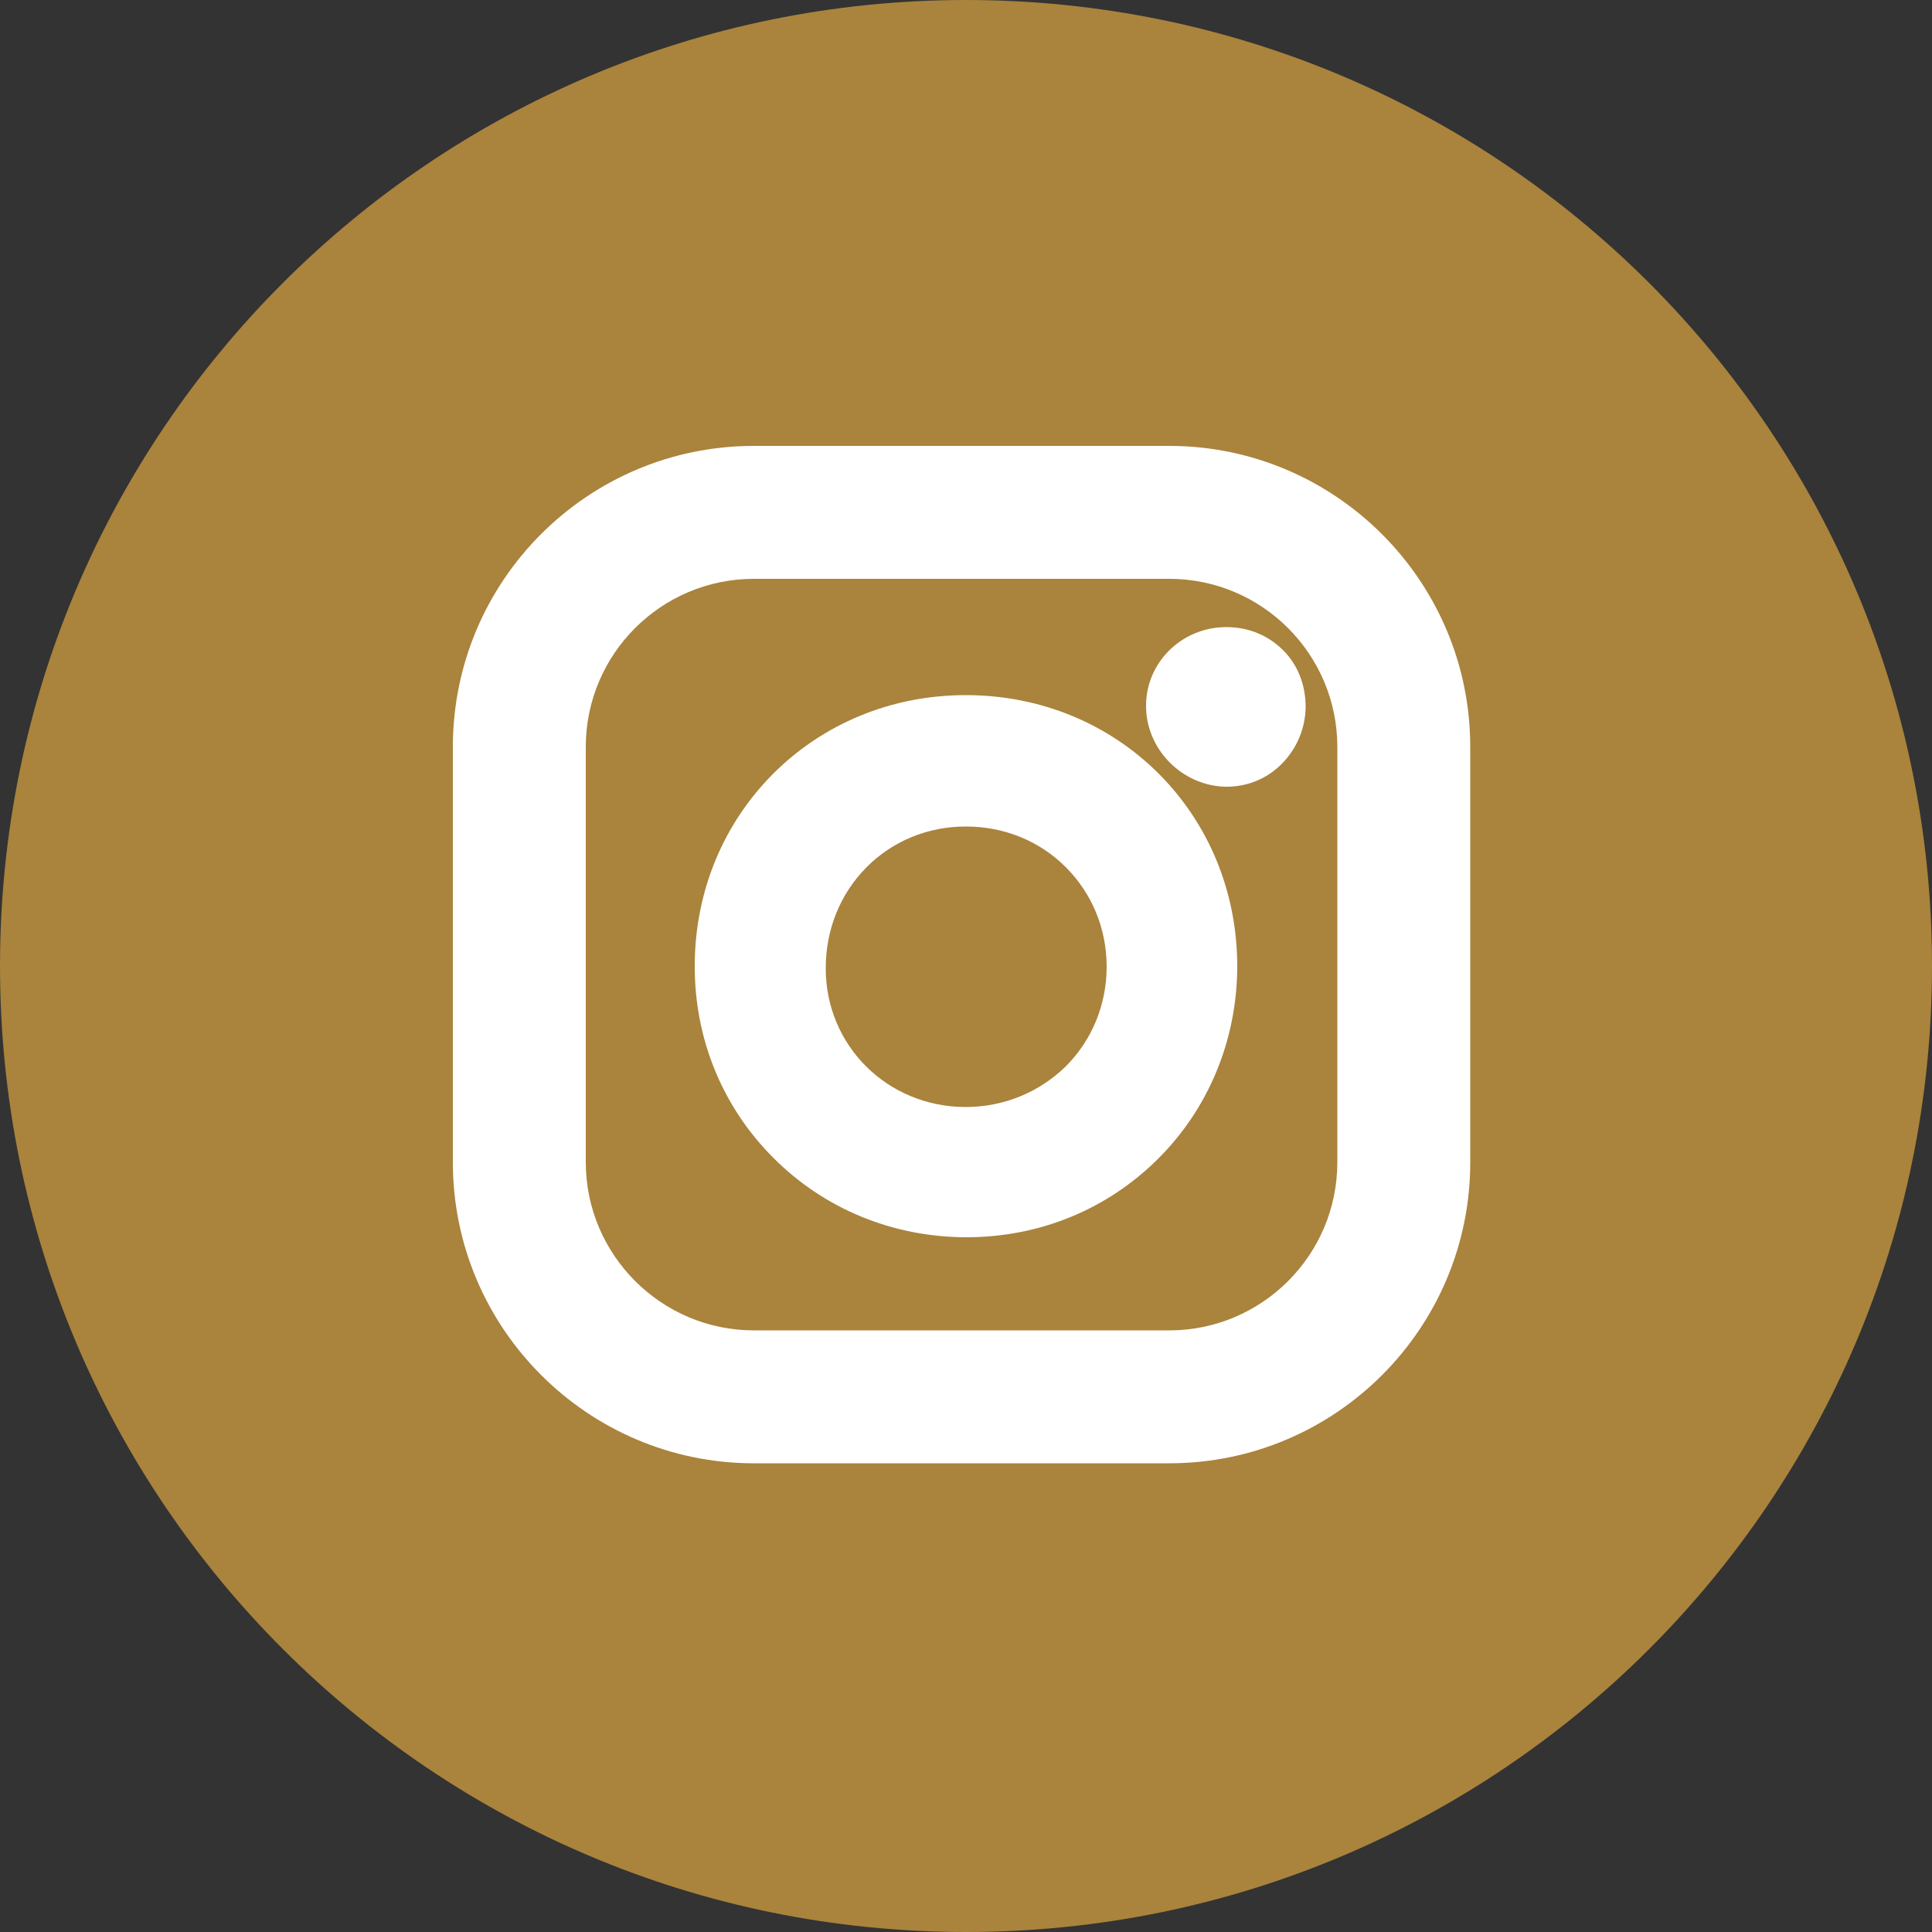
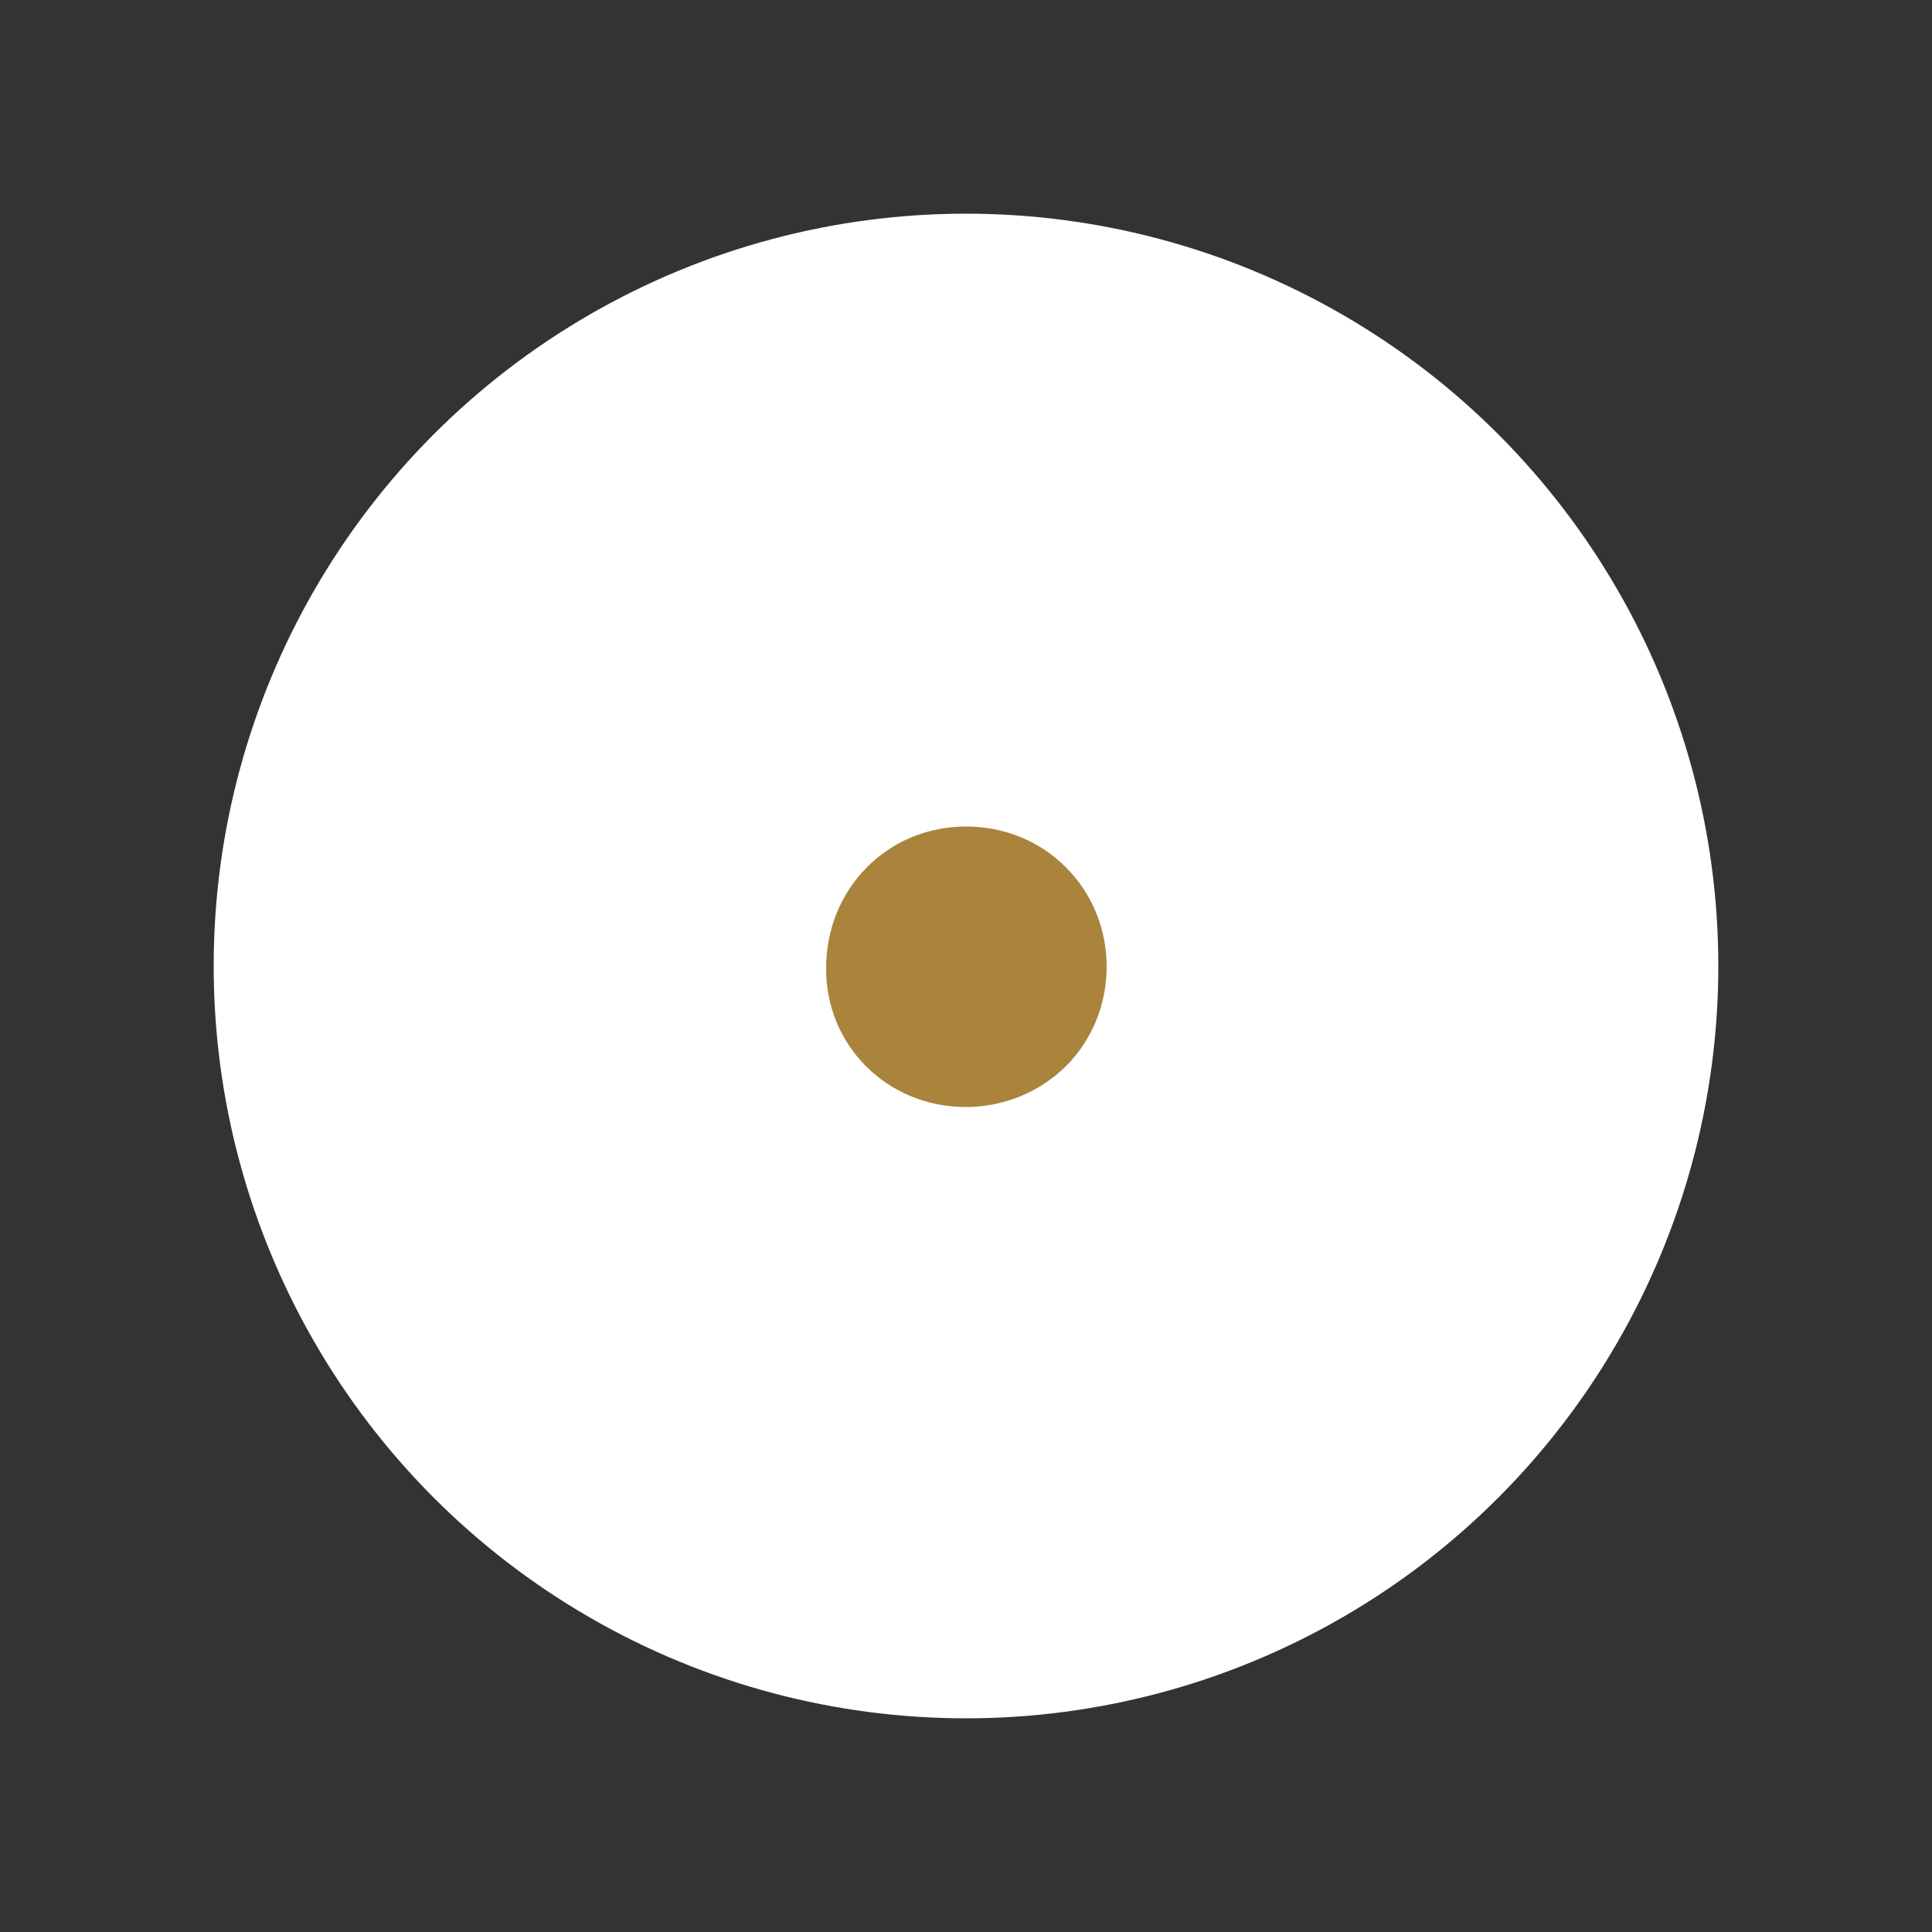
<svg xmlns="http://www.w3.org/2000/svg" version="1.1" id="i_x5F_instagram" x="0px" y="0px" viewBox="0 0 50 50" style="enable-background:new 0 0 50 50;" xml:space="preserve">
  <rect x="0" y="0" width="50" height="50" fill="#333333" stroke="none" />
  <g>
    <circle style="fill:#FFFFFF;" cx="25" cy="25" r="19.47" />
    <g>
-       <path style="fill:#AA833C;" d="M19.51,34.43h10.75c2.4,0,4.35-1.95,4.35-4.35V19.33c0-2.4-1.95-4.35-4.35-4.35H19.51    c-2.4,0-4.35,1.95-4.35,4.35v10.75C15.16,32.47,17.11,34.43,19.51,34.43z M31.73,16.23c0.01,0,0.01,0,0.02,0    c0.57,0,1.08,0.22,1.46,0.6c0.38,0.38,0.58,0.9,0.58,1.47c-0.01,0.56-0.23,1.08-0.63,1.48c-0.38,0.38-0.89,0.58-1.41,0.58    c-0.01,0-0.02,0-0.03,0c-1.13-0.02-2.07-0.98-2.06-2.1C29.66,17.14,30.59,16.23,31.73,16.23z M24.99,17.99c0.01,0,0.02,0,0.03,0    c3.94,0.01,7.01,3.1,7,7.04c-0.01,1.89-0.74,3.66-2.06,4.97c-1.32,1.31-3.07,2.02-4.95,2.02c-0.01,0-0.02,0-0.03,0    c-1.89-0.01-3.66-0.74-4.97-2.06c-1.32-1.32-2.04-3.09-2.03-4.98C17.99,21.06,21.07,17.99,24.99,17.99z" />
-       <path style="fill:#AA833C;" d="M24.98,28.65C24.98,28.65,24.99,28.65,24.98,28.65c1,0,1.91-0.38,2.6-1.05    c0.68-0.68,1.06-1.6,1.06-2.58c0-0.99-0.38-1.9-1.06-2.58c-0.68-0.68-1.6-1.05-2.58-1.05c0,0,0,0-0.01,0    c-0.98,0-1.9,0.38-2.57,1.06c-0.68,0.69-1.05,1.61-1.05,2.61C21.37,27.06,22.96,28.64,24.98,28.65z" />
-       <path style="fill:#AA833C;" d="M25,0C11.19,0,0,11.19,0,25s11.19,25,25,25s25-11.19,25-25S38.81,0,25,0z M38.05,30.08    c0,4.3-3.49,7.79-7.79,7.79H19.51c-4.29,0-7.79-3.49-7.79-7.79V19.33c0-4.3,3.49-7.79,7.79-7.79h10.75c4.29,0,7.79,3.49,7.79,7.79    V30.08z" />
+       <path style="fill:#AA833C;" d="M24.98,28.65C24.98,28.65,24.99,28.65,24.98,28.65c1,0,1.91-0.38,2.6-1.05    c0.68-0.68,1.06-1.6,1.06-2.58c0-0.99-0.38-1.9-1.06-2.58c-0.68-0.68-1.6-1.05-2.58-1.05c-0.98,0-1.9,0.38-2.57,1.06c-0.68,0.69-1.05,1.61-1.05,2.61C21.37,27.06,22.96,28.64,24.98,28.65z" />
    </g>
  </g>
</svg>